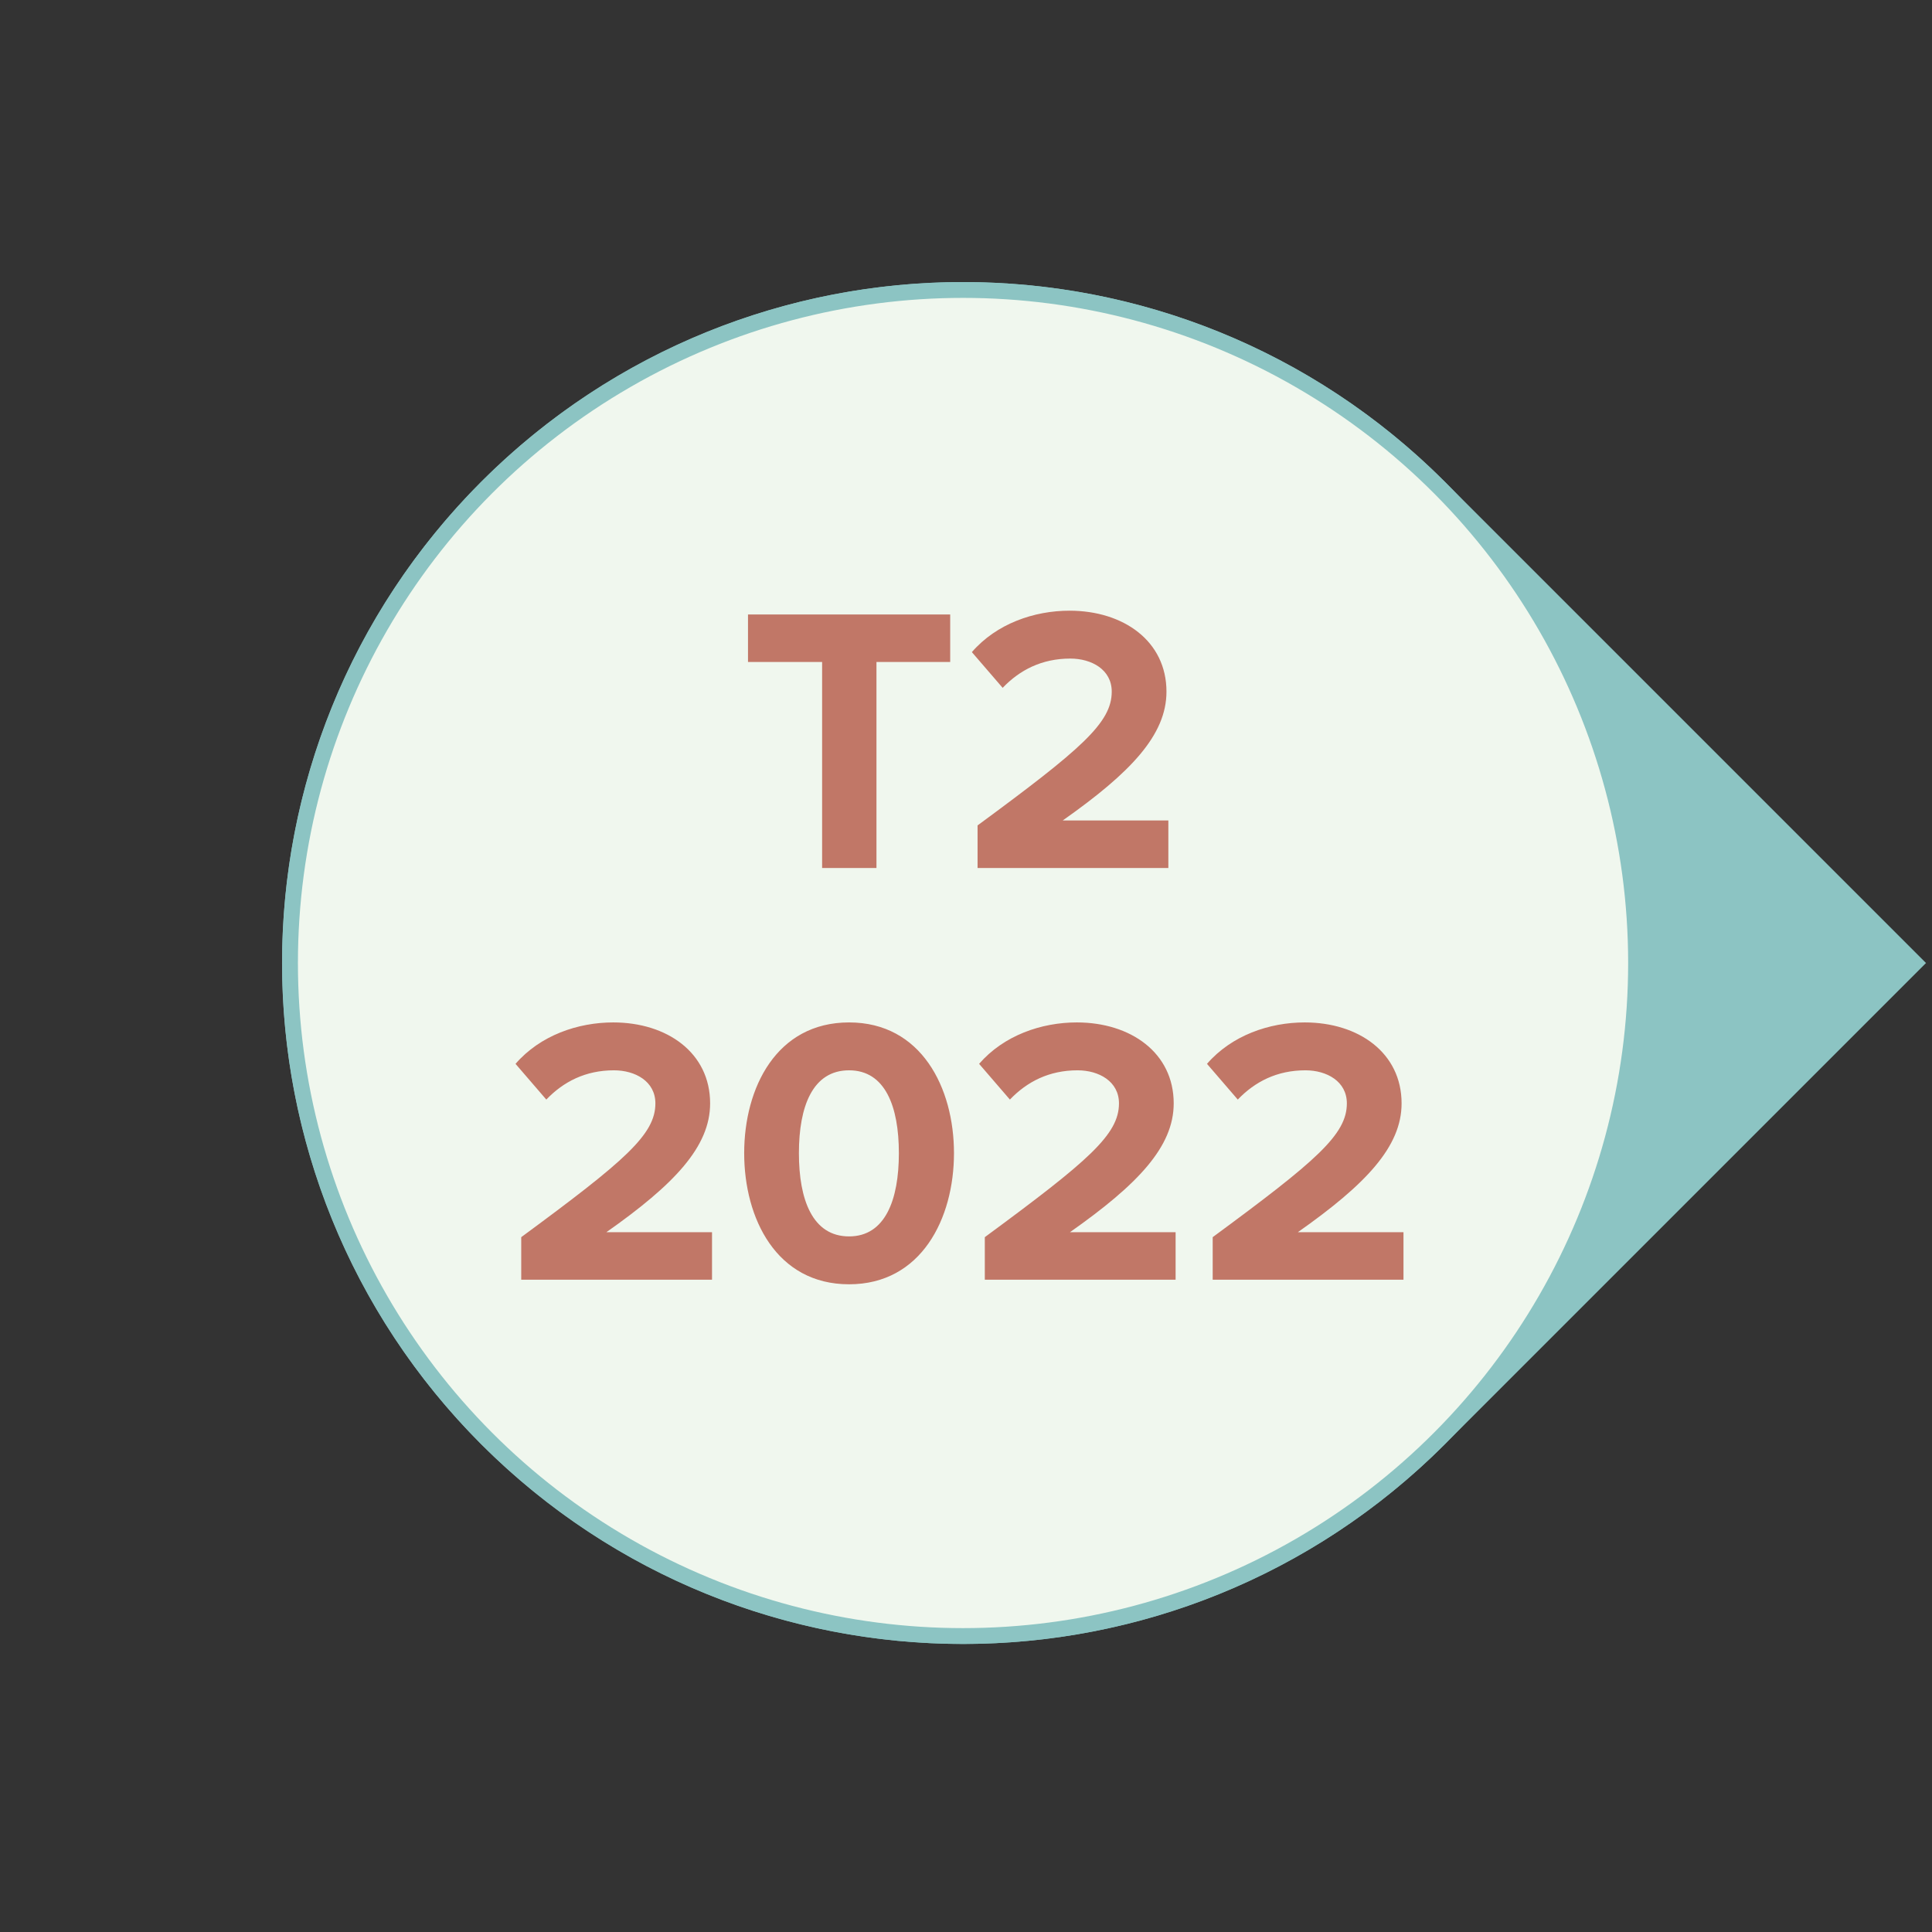
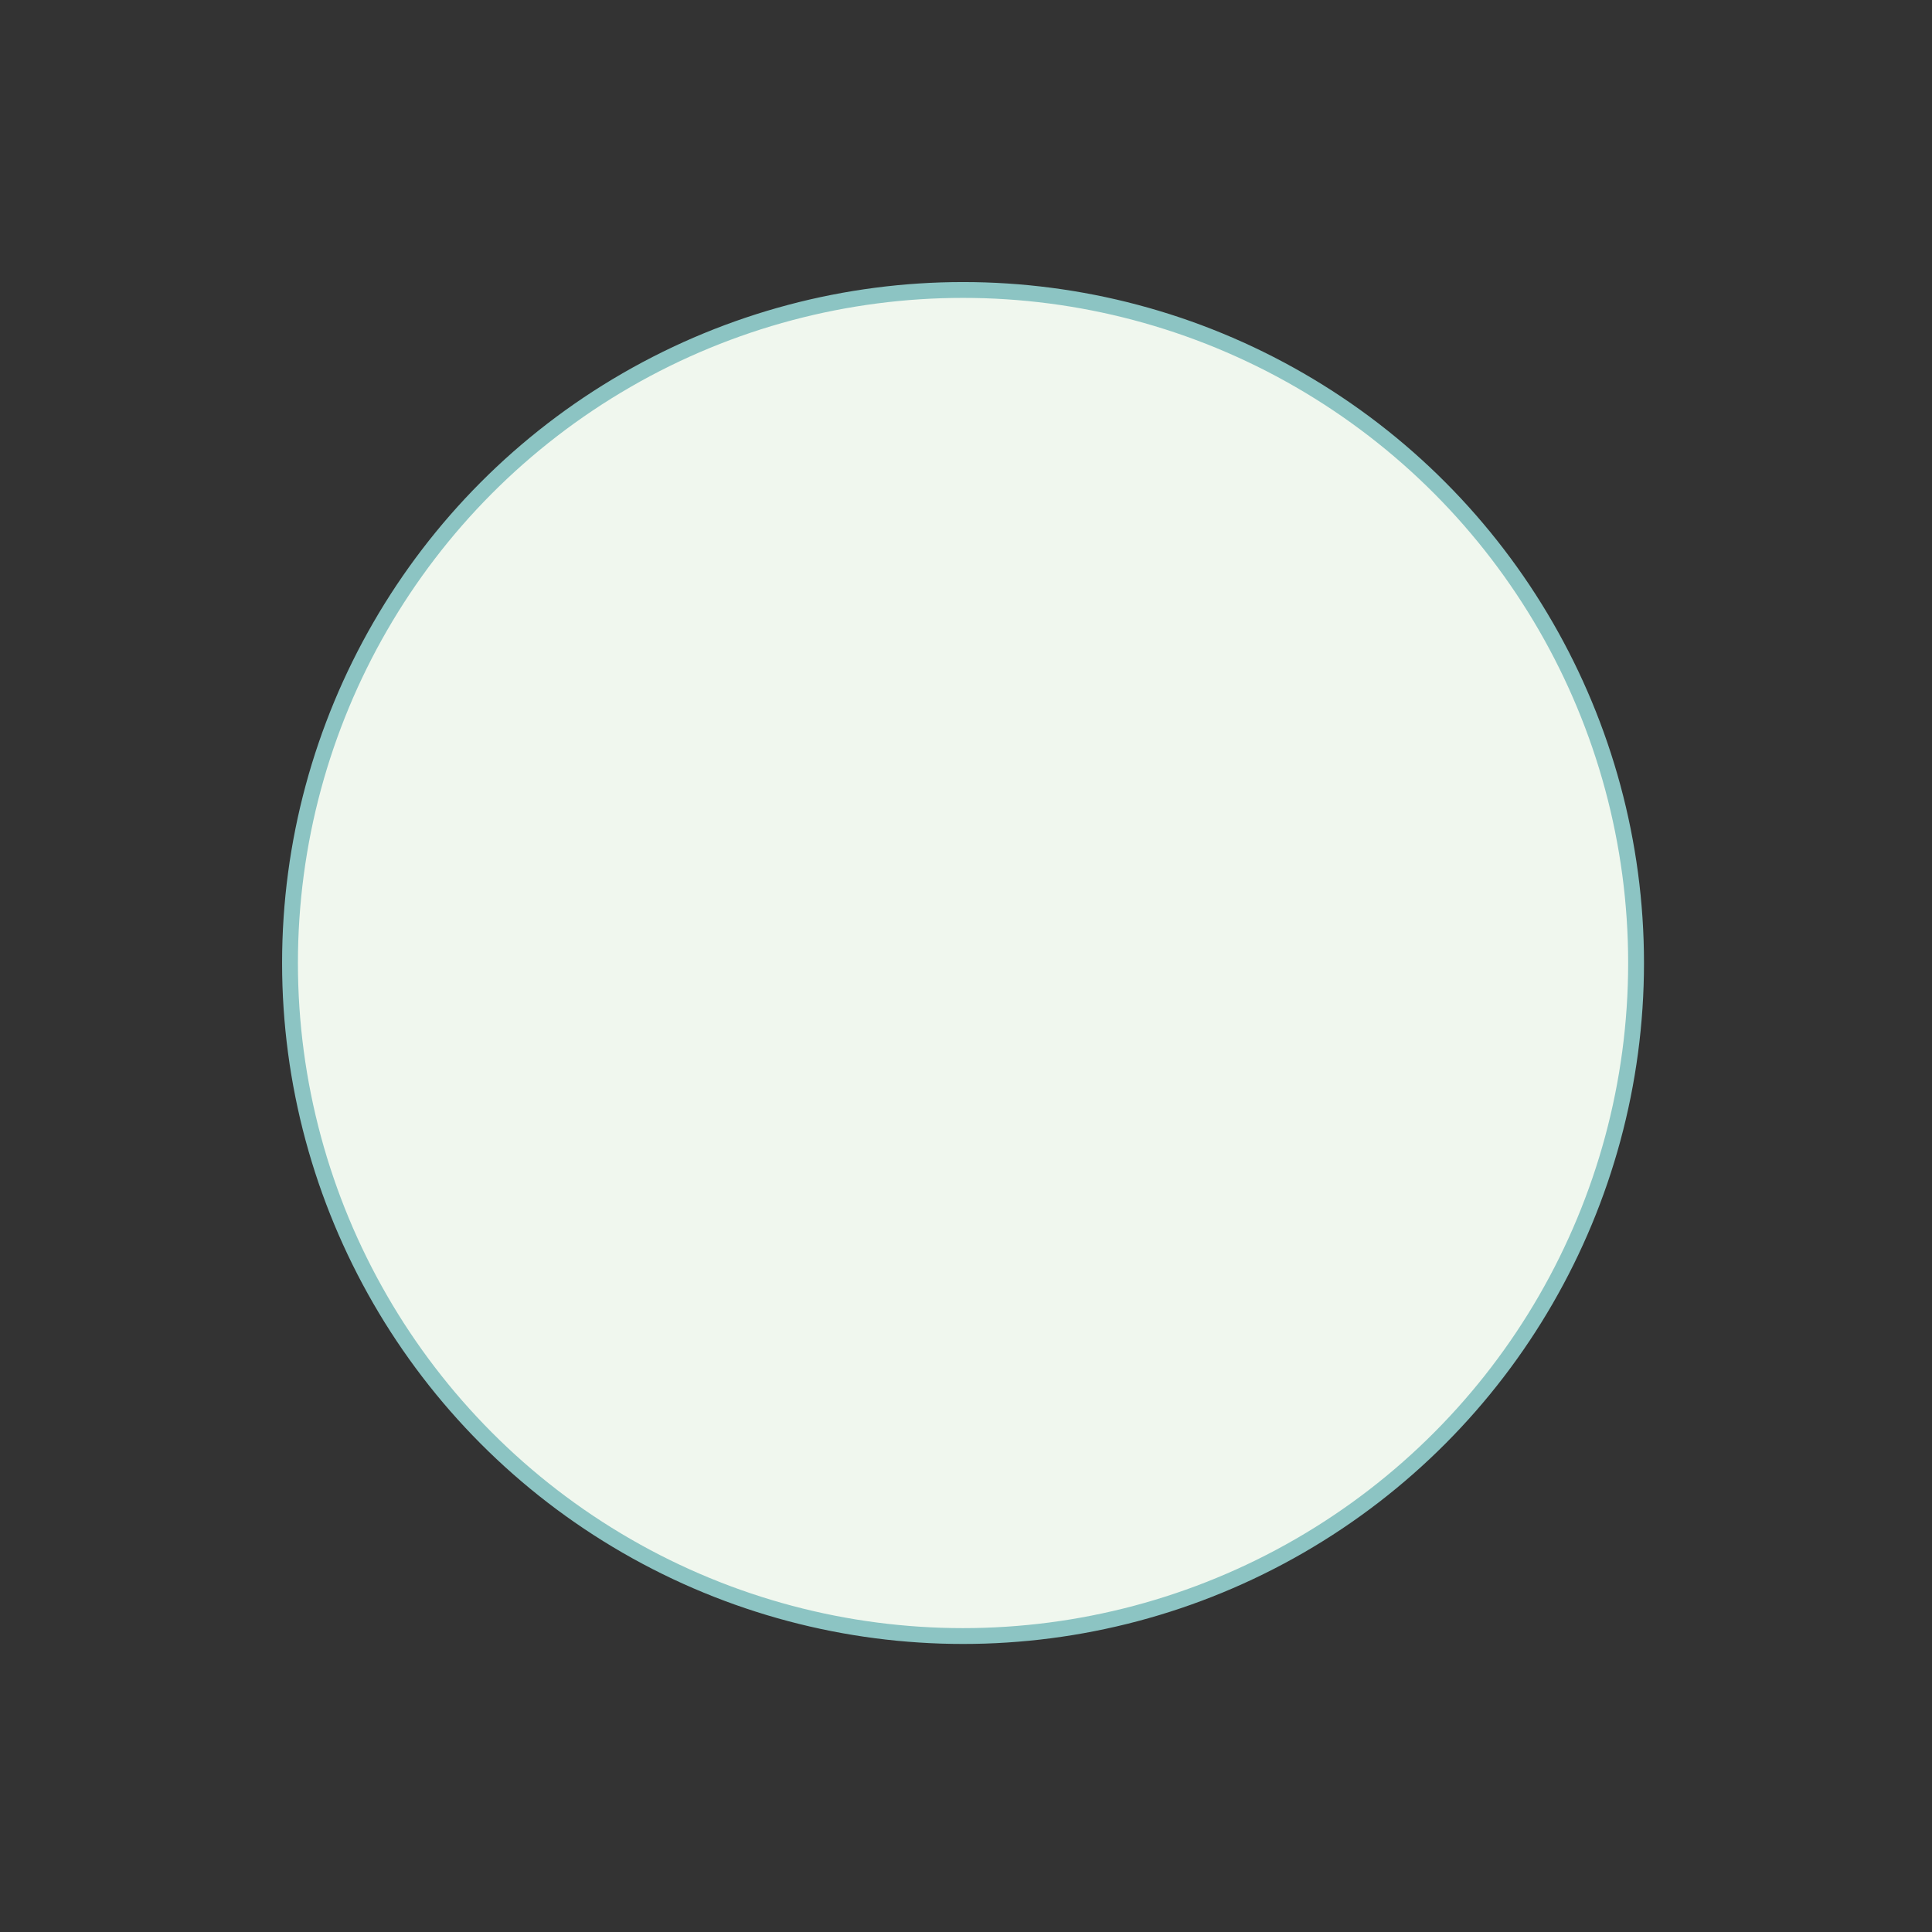
<svg xmlns="http://www.w3.org/2000/svg" width="122" height="122" viewBox="0 0 122 122" fill="none">
  <rect x="0" y="0" width="122" height="122" fill="#333333" stroke="none" />
-   <path d="M30.405 30.406C47.198 13.613 74.424 13.613 91.217 30.406L121.622 60.811L91.217 91.217C74.424 108.009 47.198 108.009 30.405 91.217C13.613 74.424 13.613 47.198 30.405 30.406Z" fill="#8CC4C3" />
  <circle cx="60.813" cy="60.811" r="42.5" fill="#F0F7EE" stroke="#8CC4C3" />
-   <path d="M55.346 54.811V41.803H60.002V38.803H47.234V41.803H51.914V54.811H55.346ZM73.778 54.811V51.811H67.106C71.403 48.787 73.659 46.411 73.659 43.675C73.659 40.483 70.947 38.563 67.538 38.563C65.306 38.563 62.931 39.379 61.37 41.179L63.315 43.435C64.394 42.307 65.787 41.587 67.587 41.587C68.93 41.587 70.203 42.283 70.203 43.675C70.203 45.643 68.282 47.299 61.73 52.123V54.811H73.778ZM44.962 80.811V77.811H38.29C42.586 74.787 44.842 72.411 44.842 69.675C44.842 66.483 42.13 64.563 38.722 64.563C36.49 64.563 34.114 65.379 32.554 67.179L34.498 69.435C35.578 68.307 36.97 67.587 38.77 67.587C40.114 67.587 41.386 68.283 41.386 69.675C41.386 71.643 39.466 73.299 32.914 78.123V80.811H44.962ZM46.993 72.819C46.993 76.947 49.033 81.099 53.617 81.099C58.177 81.099 60.241 76.947 60.241 72.819C60.241 68.691 58.177 64.563 53.617 64.563C49.033 64.563 46.993 68.691 46.993 72.819ZM56.761 72.819C56.761 75.771 55.897 78.075 53.617 78.075C51.313 78.075 50.449 75.771 50.449 72.819C50.449 69.867 51.313 67.587 53.617 67.587C55.897 67.587 56.761 69.867 56.761 72.819ZM74.236 80.811V77.811H67.564C71.86 74.787 74.116 72.411 74.116 69.675C74.116 66.483 71.404 64.563 67.996 64.563C65.764 64.563 63.388 65.379 61.828 67.179L63.772 69.435C64.852 68.307 66.244 67.587 68.044 67.587C69.388 67.587 70.66 68.283 70.66 69.675C70.66 71.643 68.74 73.299 62.188 78.123V80.811H74.236ZM88.626 80.811V77.811H81.954C86.25 74.787 88.506 72.411 88.506 69.675C88.506 66.483 85.794 64.563 82.386 64.563C80.154 64.563 77.778 65.379 76.218 67.179L78.162 69.435C79.242 68.307 80.634 67.587 82.434 67.587C83.778 67.587 85.05 68.283 85.05 69.675C85.05 71.643 83.13 73.299 76.578 78.123V80.811H88.626Z" fill="#C17767" />
</svg>